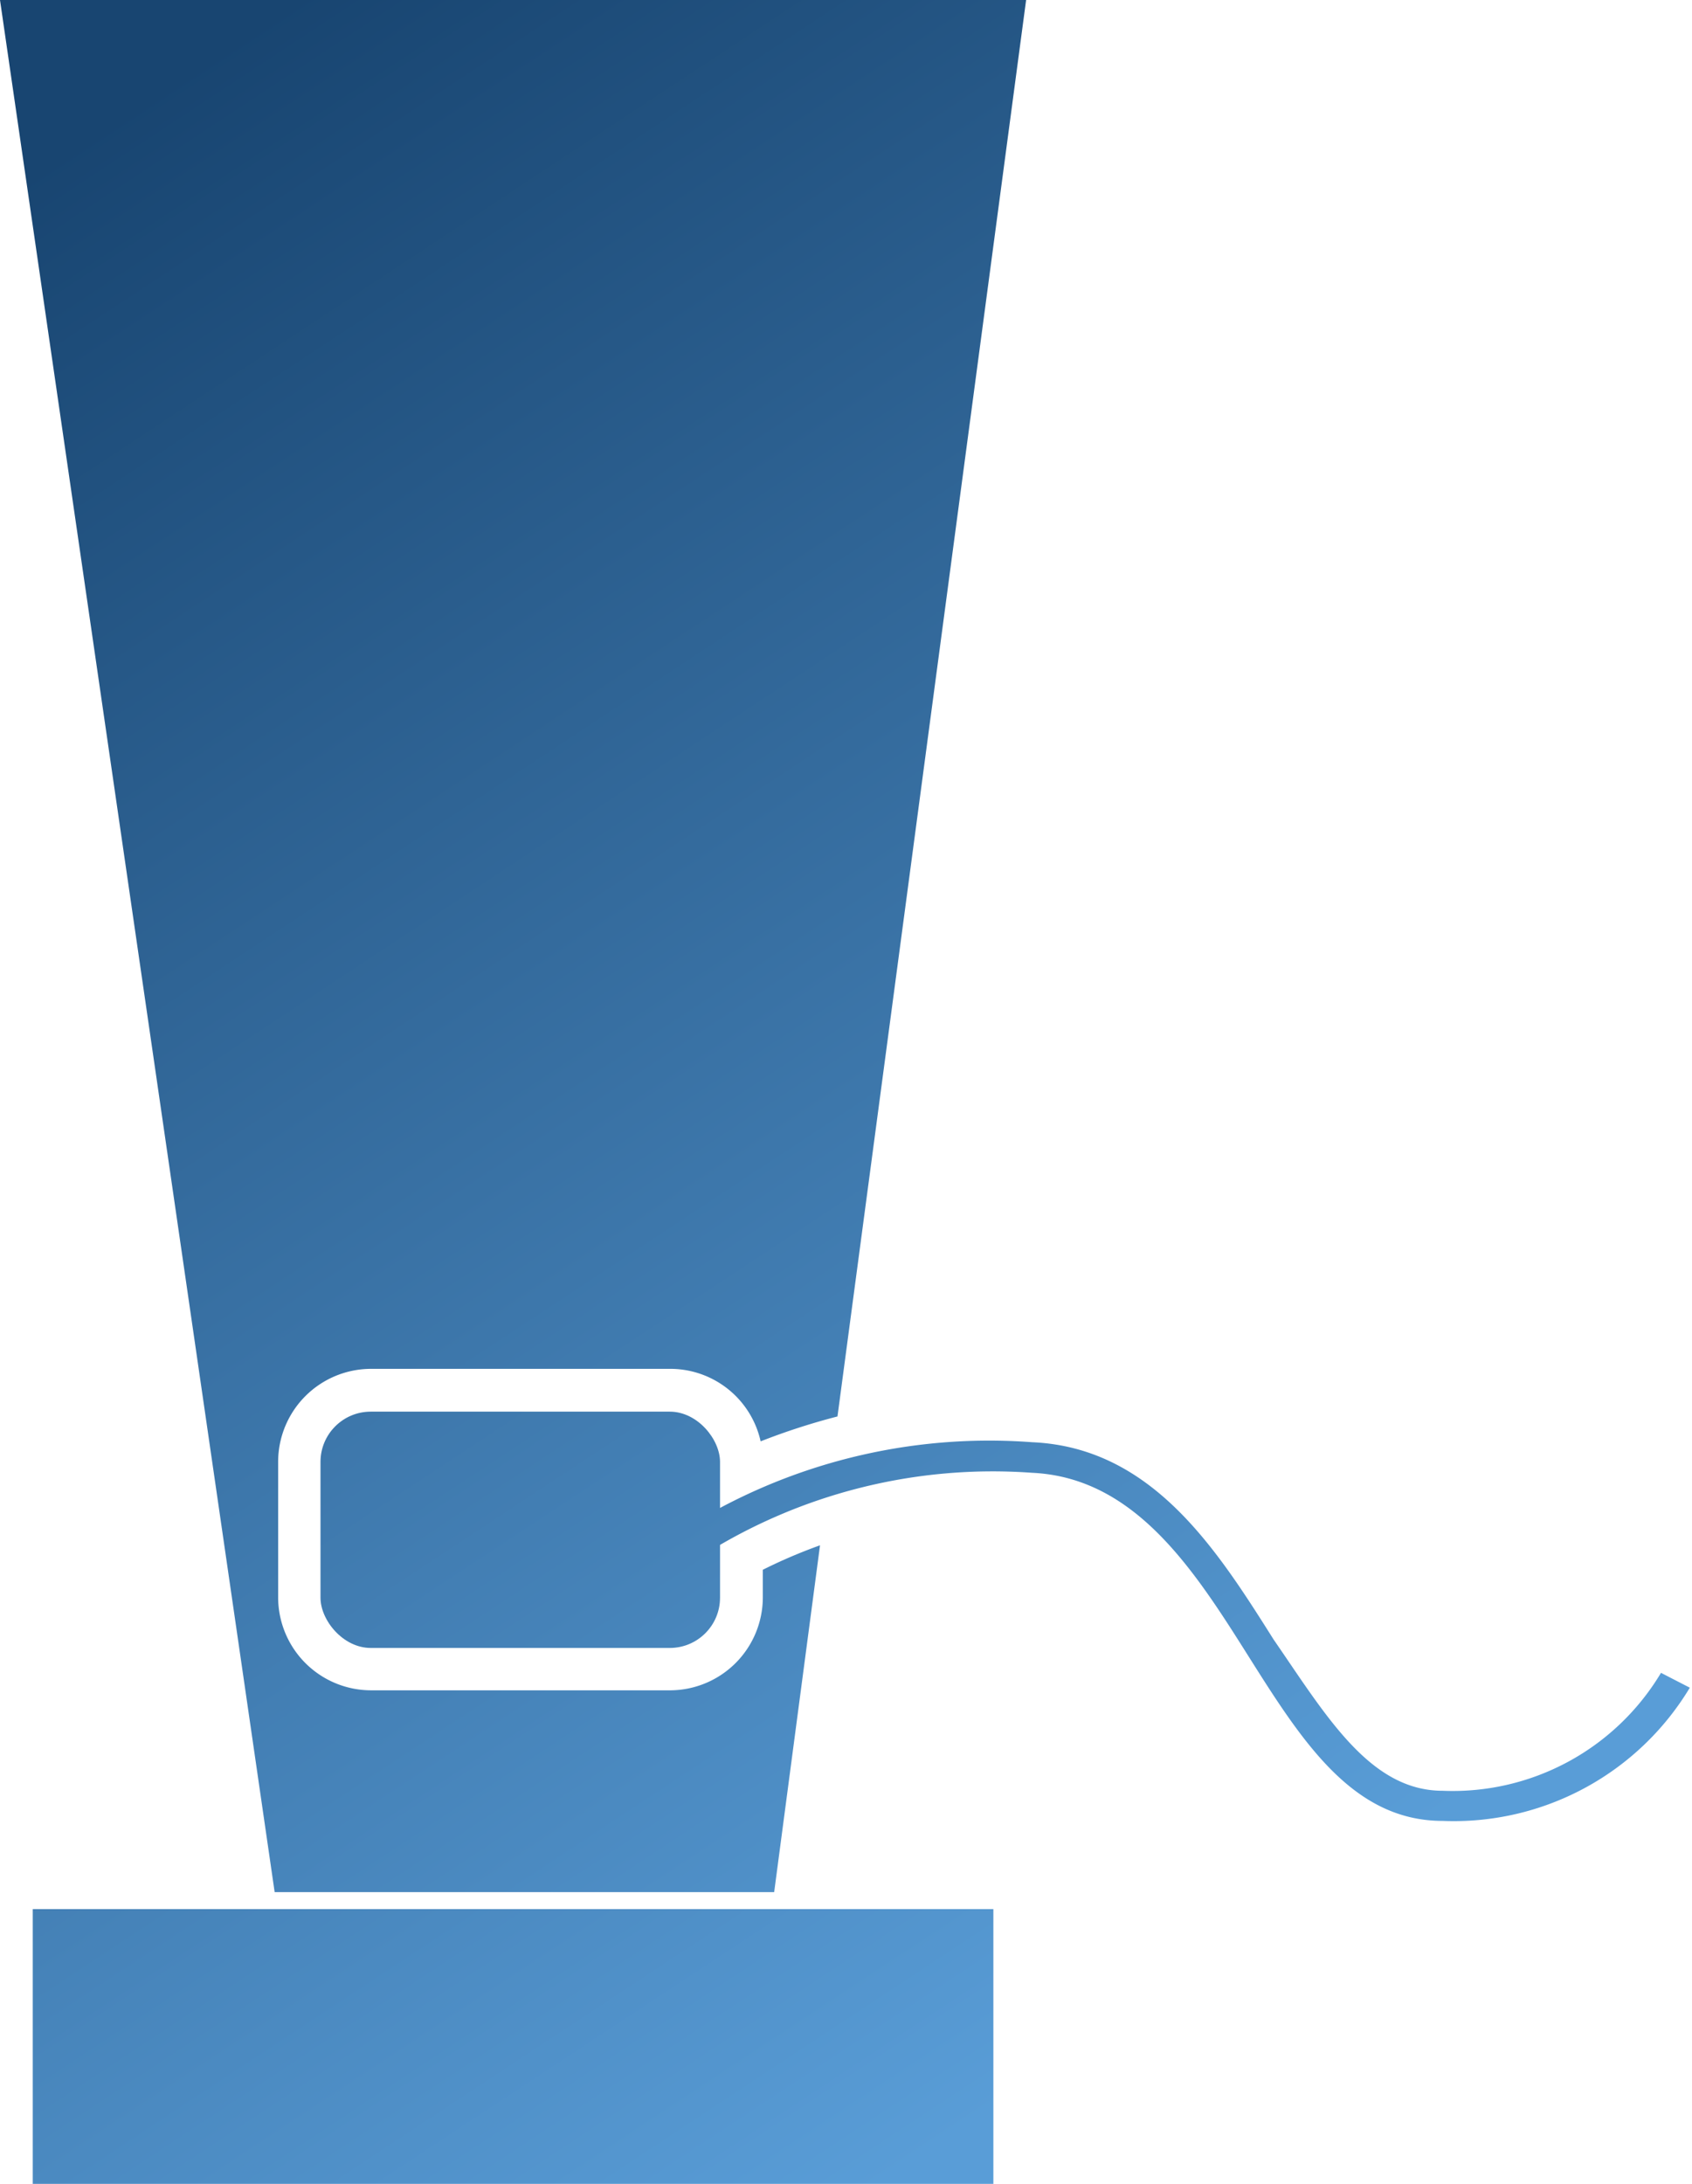
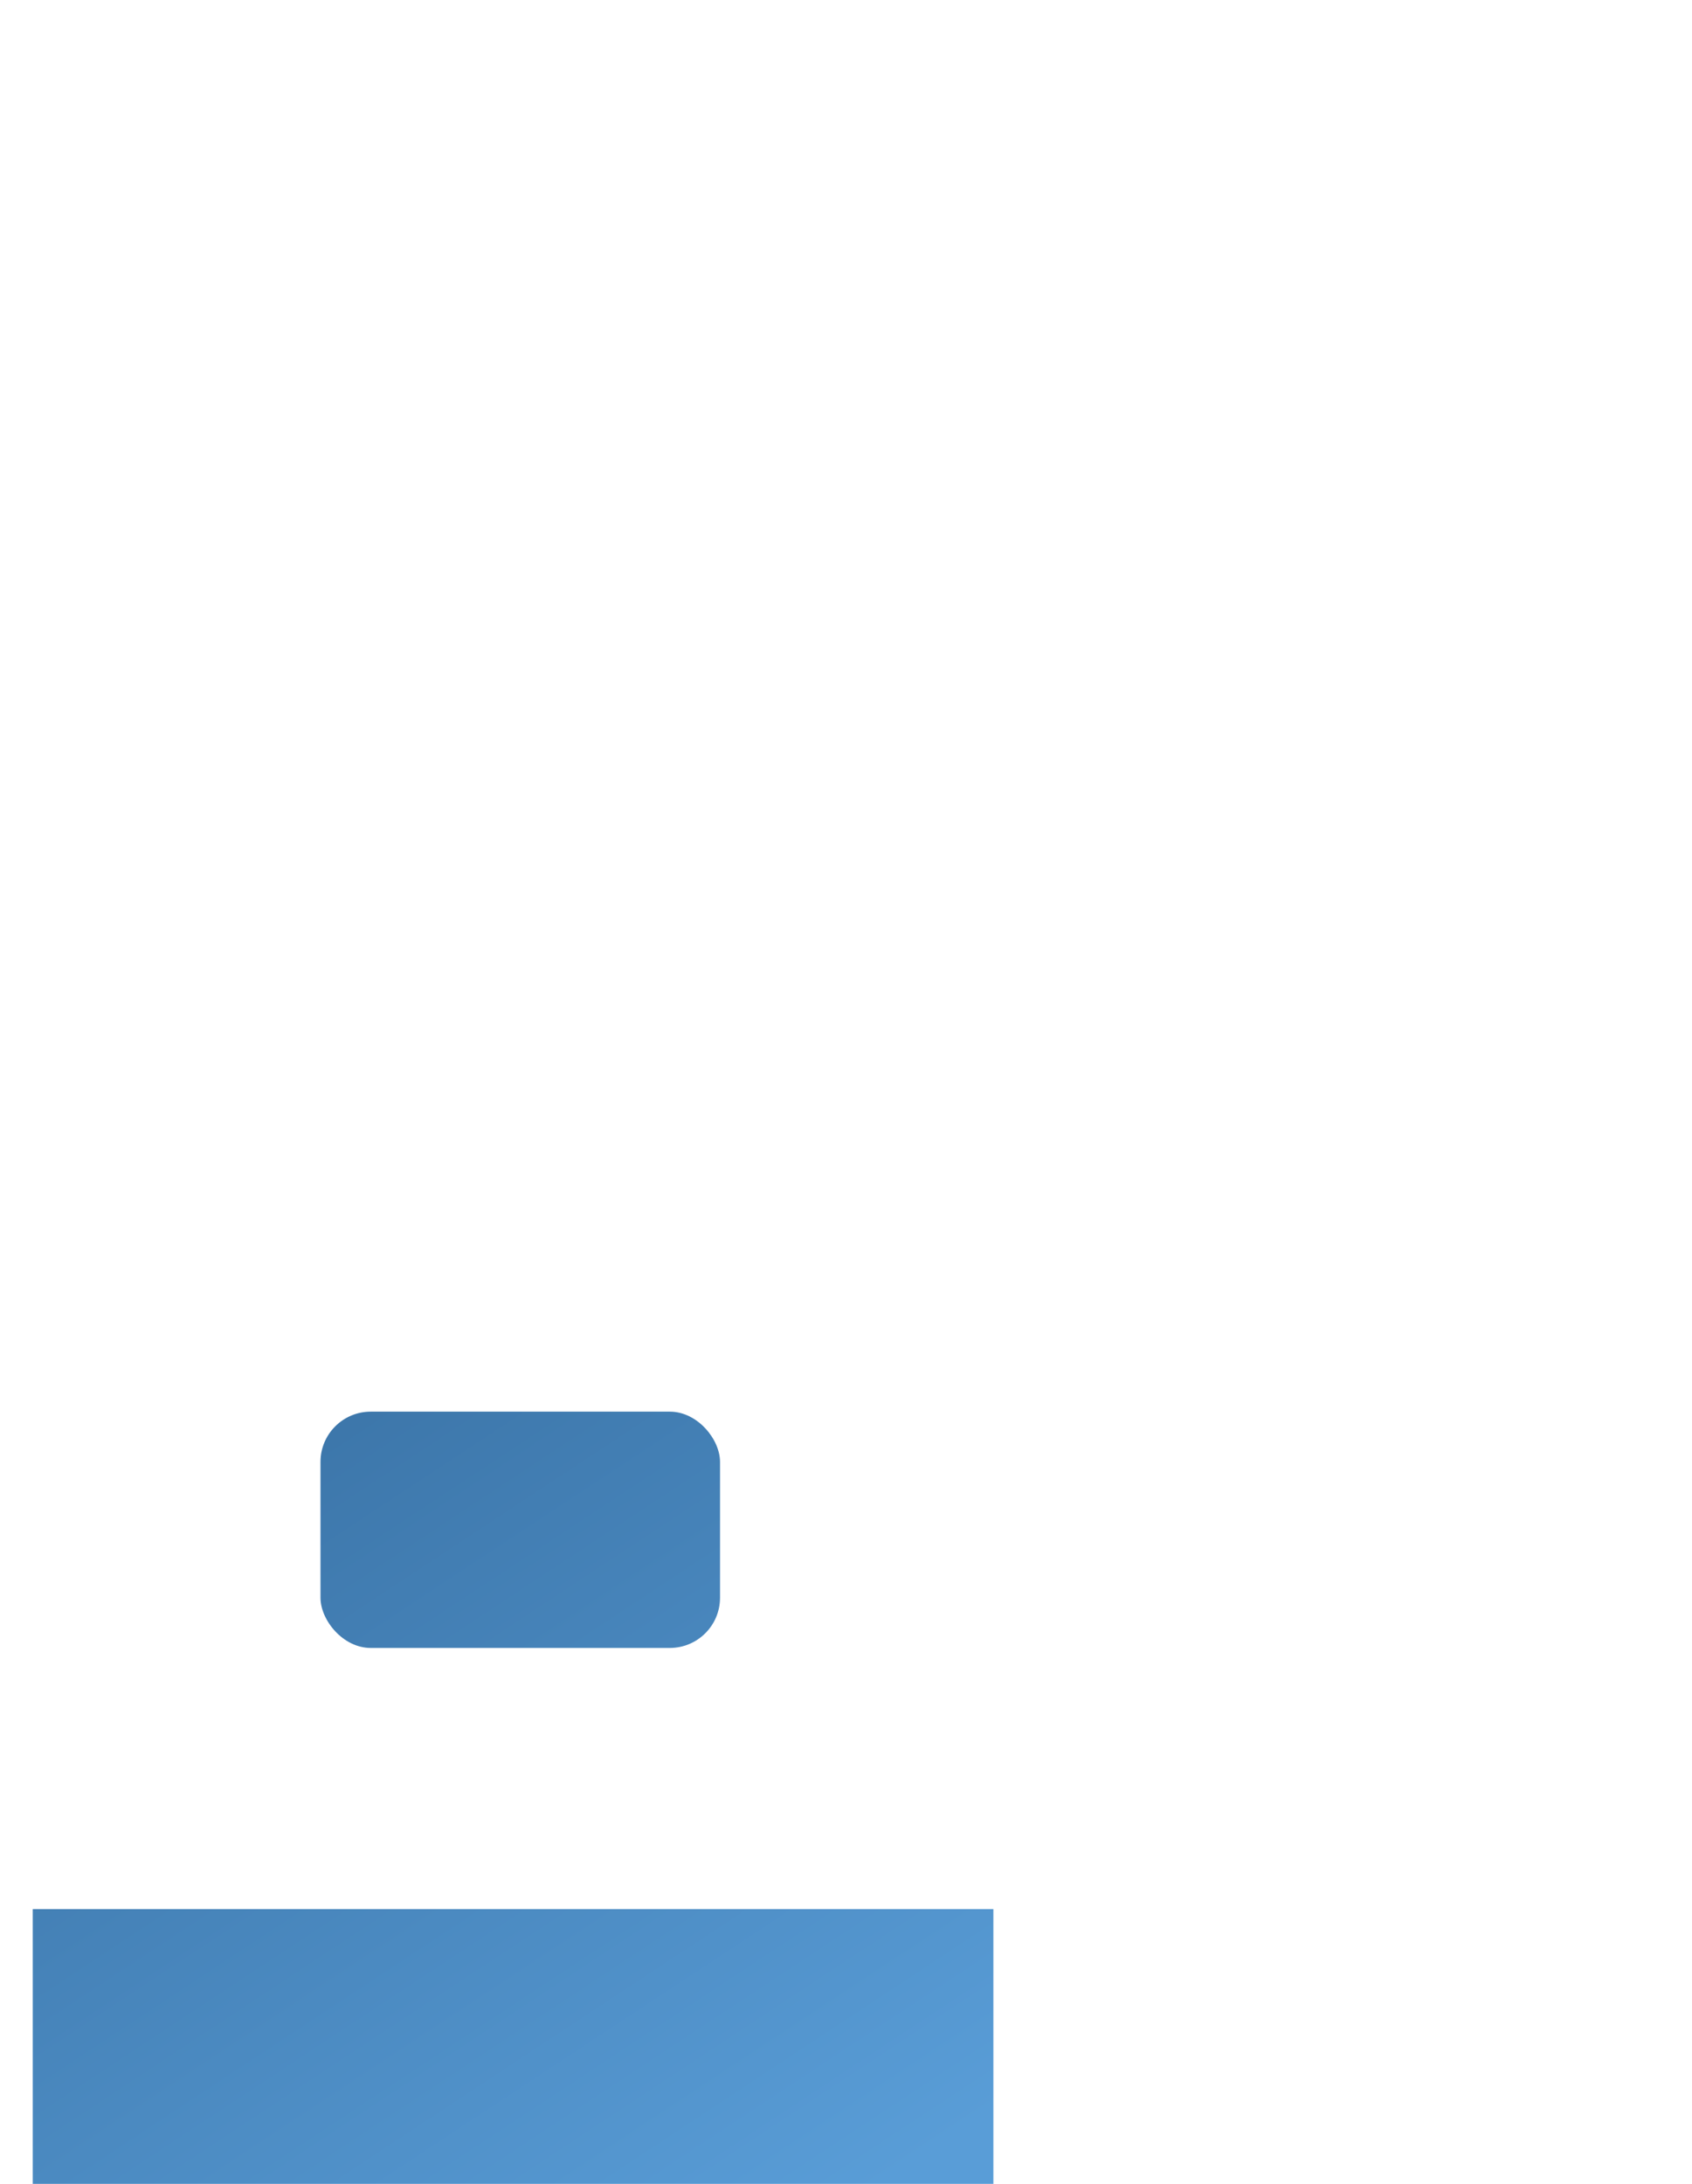
<svg xmlns="http://www.w3.org/2000/svg" xmlns:xlink="http://www.w3.org/1999/xlink" id="f14868ec-a61a-4e85-a51b-b322a06415a2" data-name="Calque 1" viewBox="0 0 38.75 50">
  <defs>
    <linearGradient id="a163dde3-6637-4c47-87c1-cd2f4e1d0202" data-name="Nouvelle nuance de dégradé 1" x1="-11.32" y1="11.88" x2="15.78" y2="52.96" gradientUnits="userSpaceOnUse">
      <stop offset="0" stop-color="#184571" />
      <stop offset="1" stop-color="#599dd7" />
    </linearGradient>
    <linearGradient id="be66e109-23d0-47b8-99e0-cfc804be97c4" x1="13.08" y1="2.79" x2="40.18" y2="43.87" xlink:href="#a163dde3-6637-4c47-87c1-cd2f4e1d0202" />
    <linearGradient id="bb892fba-42b4-4317-b052-4afdb19b04a6" x1="-5.77" y1="8.21" x2="21.33" y2="49.29" xlink:href="#a163dde3-6637-4c47-87c1-cd2f4e1d0202" />
    <linearGradient id="bac6e4a8-7bc0-4048-9b1d-02d76e495ef9" x1="14.69" y1="1.73" x2="41.79" y2="42.81" xlink:href="#a163dde3-6637-4c47-87c1-cd2f4e1d0202" />
  </defs>
  <title>ep-blade</title>
  <g>
    <rect x="0.75" y="43.71" width="22" height="6.29" style="fill: url(#a163dde3-6637-4c47-87c1-cd2f4e1d0202)" />
-     <path d="M28.1,35.94v.63A2.13,2.13,0,0,1,26,38.7H19.12A2.13,2.13,0,0,1,17,36.57v-3.1a2.13,2.13,0,0,1,2.13-2.13H26A2.12,2.12,0,0,1,28.05,33a15.23,15.23,0,0,1,1.76-.57L34.13,0H10.63l6.29,43.32H28.36l1.05-7.94A11.92,11.92,0,0,0,28.1,35.94Z" transform="translate(-10.63)" style="fill: url(#be66e109-23d0-47b8-99e0-cfc804be97c4)" />
    <rect x="7.34" y="32.32" width="9.15" height="5.41" rx="1.15" style="fill: url(#bb892fba-42b4-4317-b052-4afdb19b04a6)" />
-     <path d="M43.67,41.69c-2.07,0-3.23-1.84-4.46-3.79s-2.58-4.07-4.94-4.18a12.43,12.43,0,0,0-7.56,1.9l-.44-.6a13.1,13.1,0,0,1,8-2c2.75.12,4.23,2.46,5.53,4.52C41,39.28,42,41,43.67,41a5.56,5.56,0,0,0,5-2.7l.66.34A6.31,6.31,0,0,1,43.67,41.69Z" transform="translate(-10.63)" style="fill: url(#bac6e4a8-7bc0-4048-9b1d-02d76e495ef9)" />
  </g>
</svg>